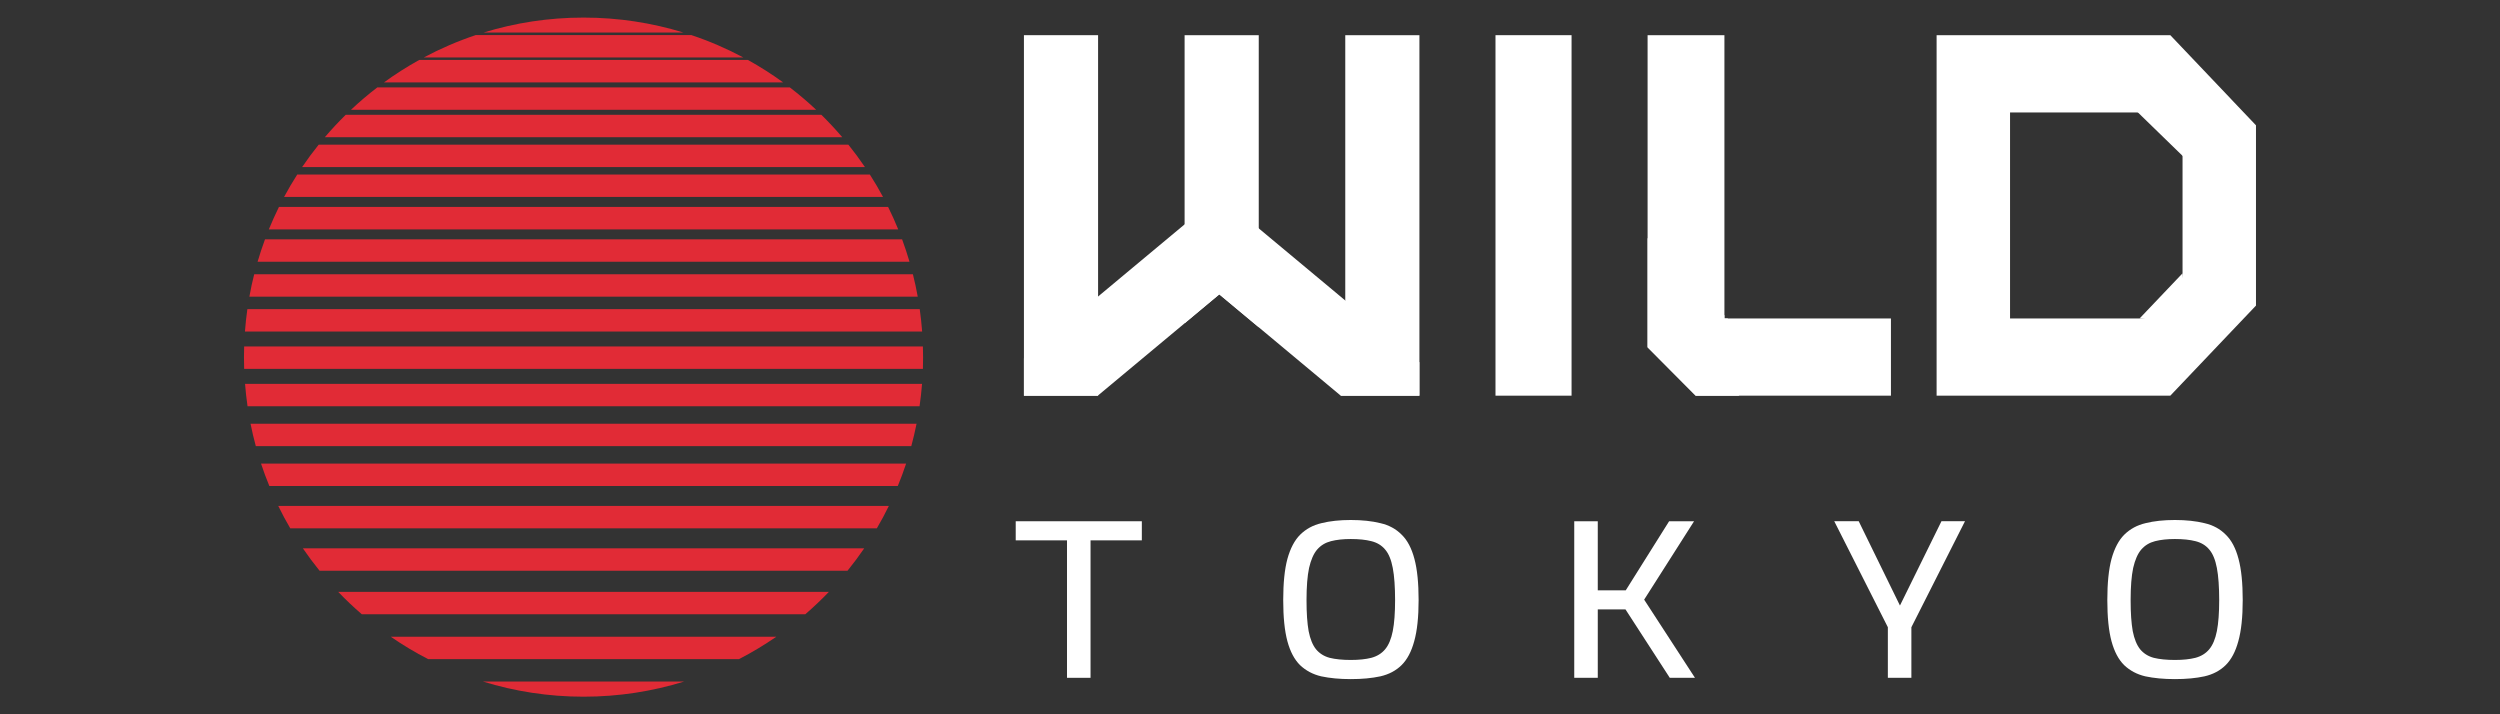
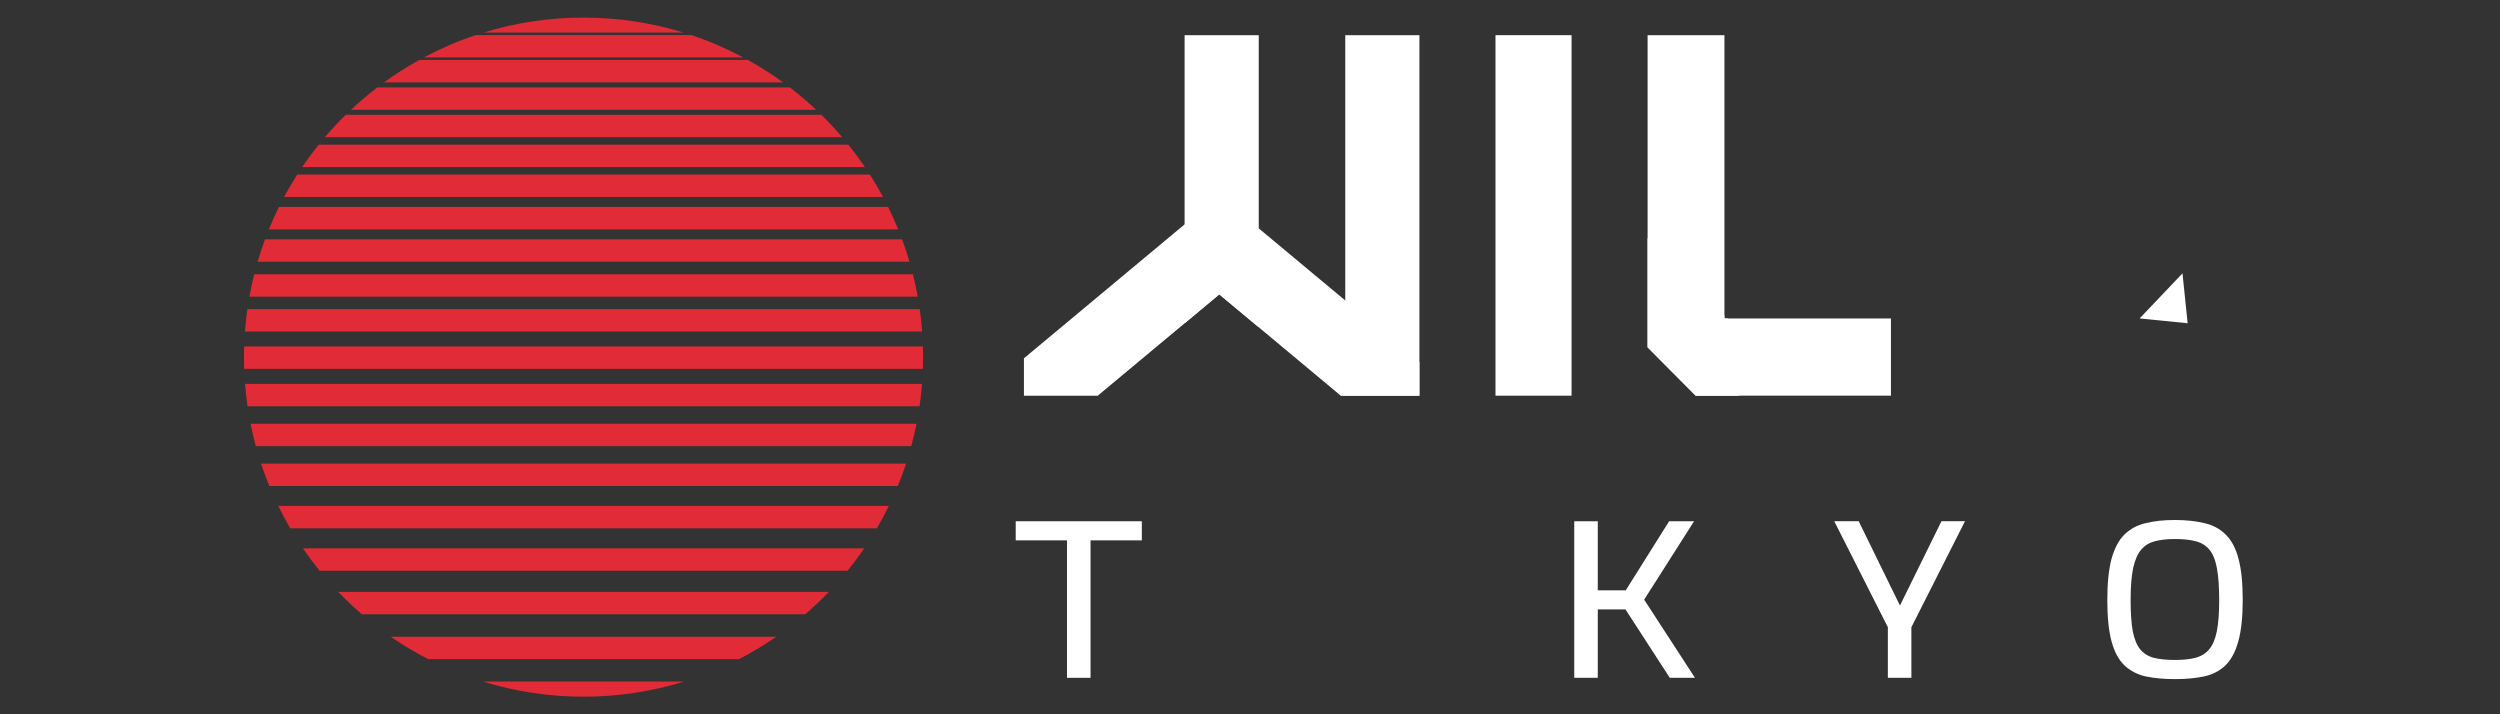
<svg xmlns="http://www.w3.org/2000/svg" data-name="wild tokyo" height="160" id="wild_tokyo" viewBox="0 0 560 160" width="560">
  <rect x="0" y="0" width="560" height="160" fill="#333333" stroke="none" />
  <defs>
    <style>
      .cls-1 {
        fill: #e12b36;
      }

      .cls-1, .cls-2 {
        fill-rule: evenodd;
      }

      .cls-1, .cls-2, .cls-3 {
        stroke-width: 0px;
      }

      .cls-2, .cls-3 {
        fill: #fff;
      }
    </style>
  </defs>
  <g data-name="eOsEo0WUvkS4 to" id="eOsEo0WUvkS4_to">
    <path class="cls-1" d="M165.52,147.65c2.91-1.5,5.7-3.18,8.37-5.02h-86.35c2.67,1.85,5.47,3.53,8.37,5.02h69.6ZM180.38,137.6c1.84-1.59,3.61-3.27,5.29-5.02h-109.91c1.68,1.76,3.45,3.43,5.29,5.02h99.34ZM189.85,127.84c1.31-1.62,2.56-3.3,3.74-5.02h-125.75c1.18,1.73,2.43,3.4,3.74,5.02h118.27ZM196.41,118.35c.96-1.64,1.86-3.31,2.69-5.02H62.33c.84,1.71,1.73,3.39,2.69,5.02h131.39ZM201.11,108.86c.68-1.65,1.3-3.32,1.86-5.02H58.47c.56,1.7,1.18,3.38,1.86,5.02h140.78ZM204.13,99.93c.45-1.65.84-3.33,1.18-5.02H56.12c.34,1.7.73,3.37,1.18,5.02h146.84ZM205.98,91c.24-1.66.43-3.33.56-5.02H54.89c.13,1.69.32,3.37.56,5.02h150.54ZM206.73,82.63c.03-.87.04-1.75.04-2.63,0-.8-.01-1.6-.04-2.39H54.69c-.02.79-.04,1.59-.04,2.39,0,.88.01,1.76.04,2.63h152.03ZM206.56,74.26c-.13-1.69-.31-3.37-.54-5.02H55.41c-.23,1.66-.42,3.33-.54,5.02h151.69ZM205.57,66.45c-.3-1.69-.66-3.37-1.08-5.02H56.94c-.42,1.65-.78,3.33-1.08,5.02h149.71ZM203.73,58.63c-.5-1.7-1.05-3.37-1.66-5.02H59.36c-.61,1.65-1.16,3.32-1.66,5.02h146.03,0ZM201.2,51.38c-.69-1.71-1.45-3.38-2.26-5.02H62.48c-.81,1.64-1.56,3.32-2.26,5.02h140.98ZM197.8,44.12c-.92-1.71-1.9-3.39-2.95-5.02H66.58c-1.04,1.63-2.03,3.31-2.95,5.02h134.16,0ZM193.75,37.43c-1.17-1.73-2.41-3.4-3.71-5.02h-118.66c-1.3,1.62-2.54,3.3-3.71,5.02h126.07ZM188.66,30.73c-1.48-1.74-3.05-3.42-4.68-5.02h-106.53c-1.63,1.6-3.2,3.28-4.68,5.02h115.89ZM182.82,24.59c-1.88-1.77-3.86-3.45-5.91-5.02h-92.38c-2.06,1.57-4.03,3.25-5.91,5.02h104.21ZM175.41,18.45c-2.51-1.83-5.15-3.51-7.88-5.02h-73.63c-2.73,1.52-5.36,3.19-7.88,5.02h89.39ZM166.5,12.87c-3.71-1.98-7.61-3.67-11.66-5.02h-48.25c-4.05,1.35-7.95,3.04-11.66,5.02h71.58ZM153.1,7.29c-7.08-2.18-14.6-3.35-22.39-3.35s-15.31,1.17-22.39,3.35h44.78ZM130.71,156.06c7.84,0,15.4-1.19,22.52-3.39h-45.03c7.12,2.2,14.68,3.39,22.52,3.39Z" />
  </g>
  <g data-name="eOsEo0WUvkS5 to" id="eOsEo0WUvkS5_to">
    <g>
      <path class="cls-3" d="M239.01,151.83v-30.79h-11.49v-4.28h28.25v4.28h-11.49v30.79h-5.27Z" />
-       <path class="cls-3" d="M302.58,152.12c-2.51,0-4.72-.21-6.63-.62-1.88-.44-3.46-1.29-4.75-2.52-1.25-1.24-2.19-3.01-2.82-5.33-.63-2.35-.94-5.42-.94-9.23s.31-6.88.94-9.23c.66-2.38,1.62-4.19,2.87-5.43,1.29-1.27,2.87-2.13,4.75-2.57,1.92-.48,4.11-.71,6.58-.71s4.75.24,6.63.71c1.92.44,3.5,1.3,4.75,2.57,1.29,1.24,2.24,3.05,2.87,5.43.63,2.35.94,5.42.94,9.23s-.33,6.88-.99,9.23c-.63,2.32-1.57,4.09-2.82,5.33-1.25,1.24-2.84,2.08-4.75,2.52-1.88.41-4.09.62-6.63.62h0ZM302.58,147.83c1.81,0,3.34-.16,4.6-.48,1.29-.35,2.31-.98,3.08-1.9.8-.95,1.37-2.32,1.72-4.09.35-1.78.52-4.09.52-6.95s-.17-5.38-.52-7.19c-.35-1.84-.92-3.22-1.72-4.14-.77-.92-1.79-1.54-3.08-1.86-1.25-.32-2.79-.48-4.6-.48-1.71,0-3.19.16-4.44.48s-2.28.94-3.08,1.86c-.8.92-1.41,2.3-1.83,4.14-.38,1.81-.57,4.2-.57,7.19s.16,5.17.47,6.95c.35,1.78.9,3.14,1.67,4.09.77.92,1.78,1.56,3.03,1.9,1.29.32,2.87.48,4.75.48Z" />
      <path class="cls-3" d="M352.63,151.83v-35.07h5.27v15.47h6.27l9.71-15.47h5.59l-11.18,17.56,11.38,17.51h-5.64l-9.92-15.32h-6.21v15.32h-5.27Z" />
      <path class="cls-3" d="M422.88,151.83v-11.33l-12.01-23.75h5.48l9.24,18.89,9.3-18.89h5.27l-12.01,23.75v11.33h-5.27Z" />
      <path class="cls-3" d="M487.18,152.12c-2.51,0-4.72-.21-6.63-.62-1.88-.44-3.46-1.29-4.75-2.52-1.25-1.24-2.19-3.01-2.82-5.33-.63-2.35-.94-5.42-.94-9.23s.31-6.88.94-9.23c.66-2.38,1.62-4.19,2.87-5.43,1.29-1.27,2.87-2.13,4.75-2.57,1.92-.48,4.11-.71,6.58-.71s4.75.24,6.63.71c1.92.44,3.5,1.3,4.75,2.57,1.29,1.24,2.25,3.05,2.87,5.43.63,2.35.94,5.42.94,9.23s-.33,6.88-.99,9.23c-.63,2.32-1.57,4.09-2.82,5.33-1.25,1.24-2.84,2.08-4.75,2.52-1.88.41-4.09.62-6.63.62ZM487.18,147.83c1.81,0,3.34-.16,4.6-.48,1.29-.35,2.31-.98,3.08-1.9.8-.95,1.37-2.32,1.72-4.09.35-1.78.52-4.09.52-6.95s-.17-5.38-.52-7.19c-.35-1.84-.92-3.22-1.72-4.14-.77-.92-1.79-1.54-3.08-1.86-1.25-.32-2.79-.48-4.6-.48-1.71,0-3.19.16-4.44.48-1.25.32-2.28.94-3.08,1.86-.8.92-1.41,2.3-1.83,4.14-.38,1.81-.57,4.2-.57,7.19s.16,5.17.47,6.95c.35,1.78.91,3.14,1.67,4.09.77.92,1.78,1.56,3.03,1.9,1.29.32,2.87.48,4.75.48Z" />
-       <path class="cls-3" d="M229.36,7.88h16.61v80.75h-16.61V7.88h0Z" />
      <path class="cls-3" d="M301.34,7.88h16.61v80.75h-17.6l.99-21.33s0-59.42,0-59.42Z" />
      <path class="cls-2" d="M267.74,48.26l10.38,13.51-5,4.17-7.77,6.48-19.46,16.22h-16.53v-8.38s38.38-31.99,38.38-31.99Z" />
      <path class="cls-2" d="M281.96,7.88h-16.61v64.53l7.77-6.48,8.84,7.37V7.88Z" />
      <path class="cls-2" d="M278.5,48.26l-10.38,13.51,5,4.17,8.84,7.37,18.38,15.33h17.6v-7.49l-39.45-32.89Z" />
      <path class="cls-2" d="M369.06,7.88h17.21v63.45h37.3v17.3h-43.73l-5.74-5.77-5.04-5.07V7.88h0Z" />
      <path class="cls-2" d="M389.46,88.64h-9.62l-5.74-5.77-5.04-5.07v-24.47l17.21,17.3v.7h.7l9.85,9.91-7.36,7.4Z" />
      <rect class="cls-3" height="80.75" width="17.04" x="334.99" y="7.88" />
-       <path class="cls-2" d="M499.86,22.3l-13.71-14.42h-52.35v80.75h52.35l13.71-14.42,2.74-2.88,2.74-2.88V28.07l-2.74-2.88-2.74-2.88h0ZM488.89,25.19h-38.64v46.15h29.04s9.6,0,9.6,0V25.19Z" />
-       <path class="cls-3" d="M489.51,24.96h-10.85l10.85,10.55v-10.55Z" />
      <path class="cls-3" d="M479.29,71.33l10.74,1.08-1.15-11.18-9.6,10.09Z" />
    </g>
  </g>
</svg>